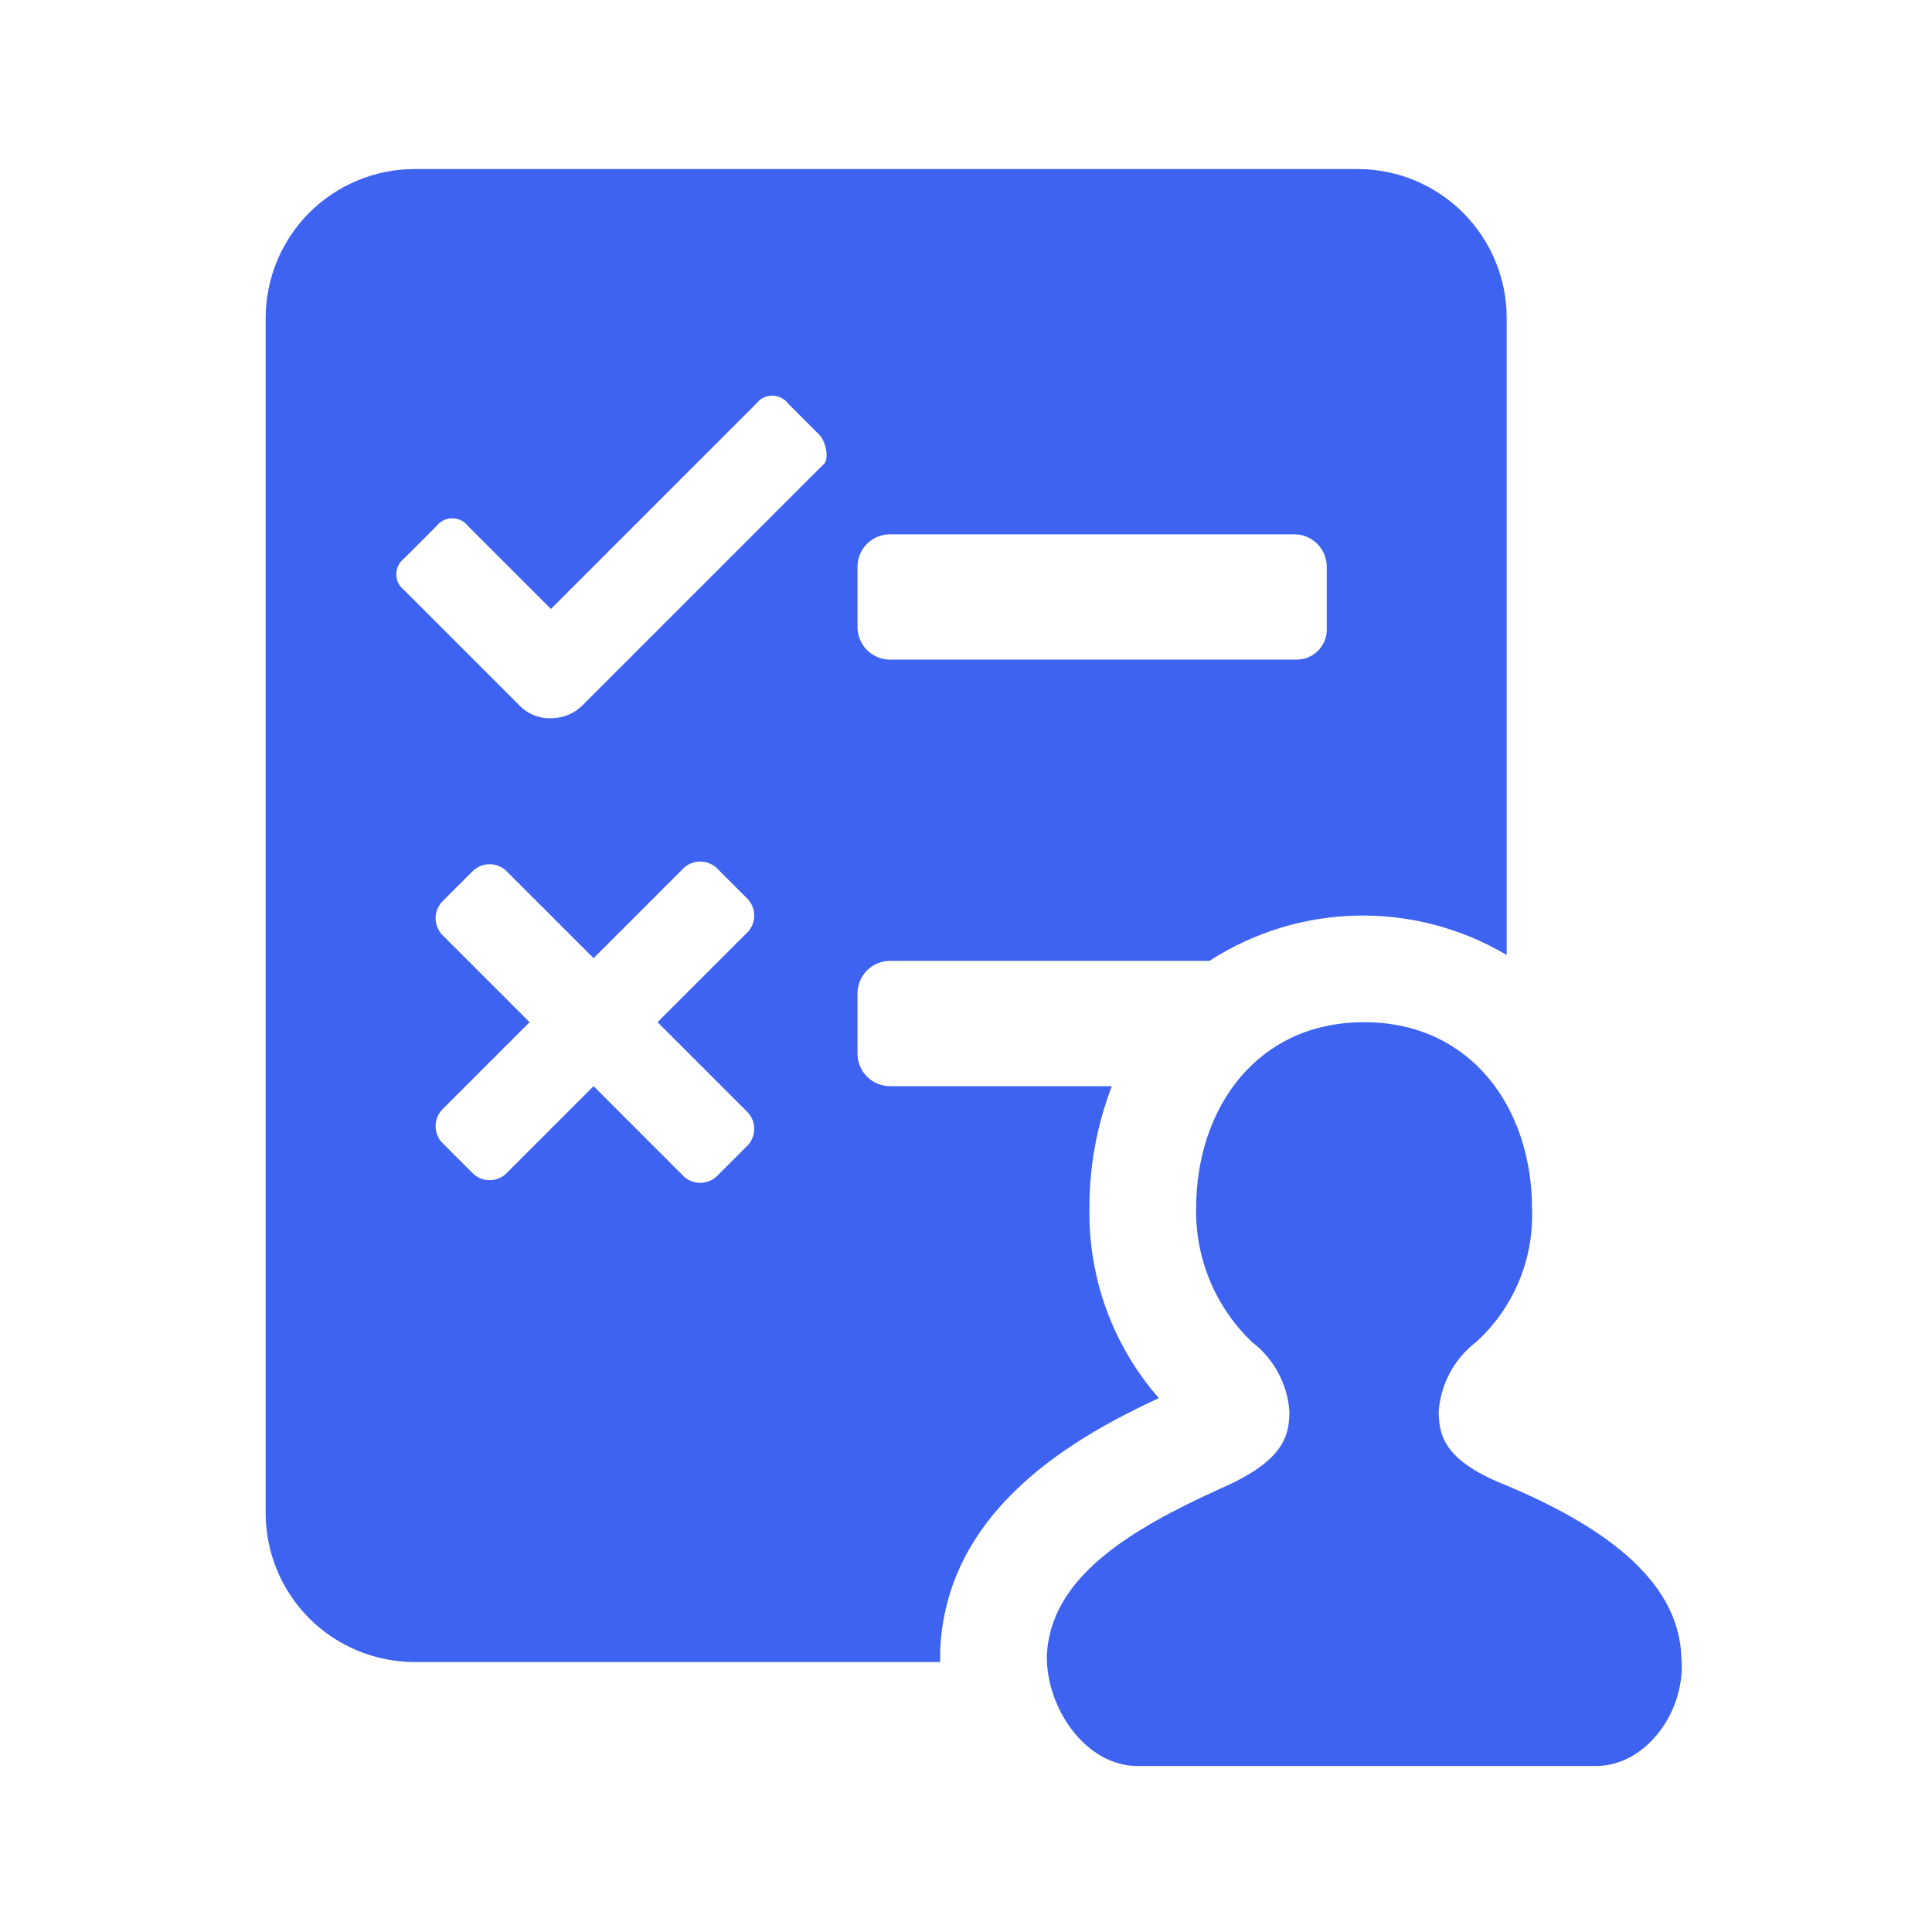
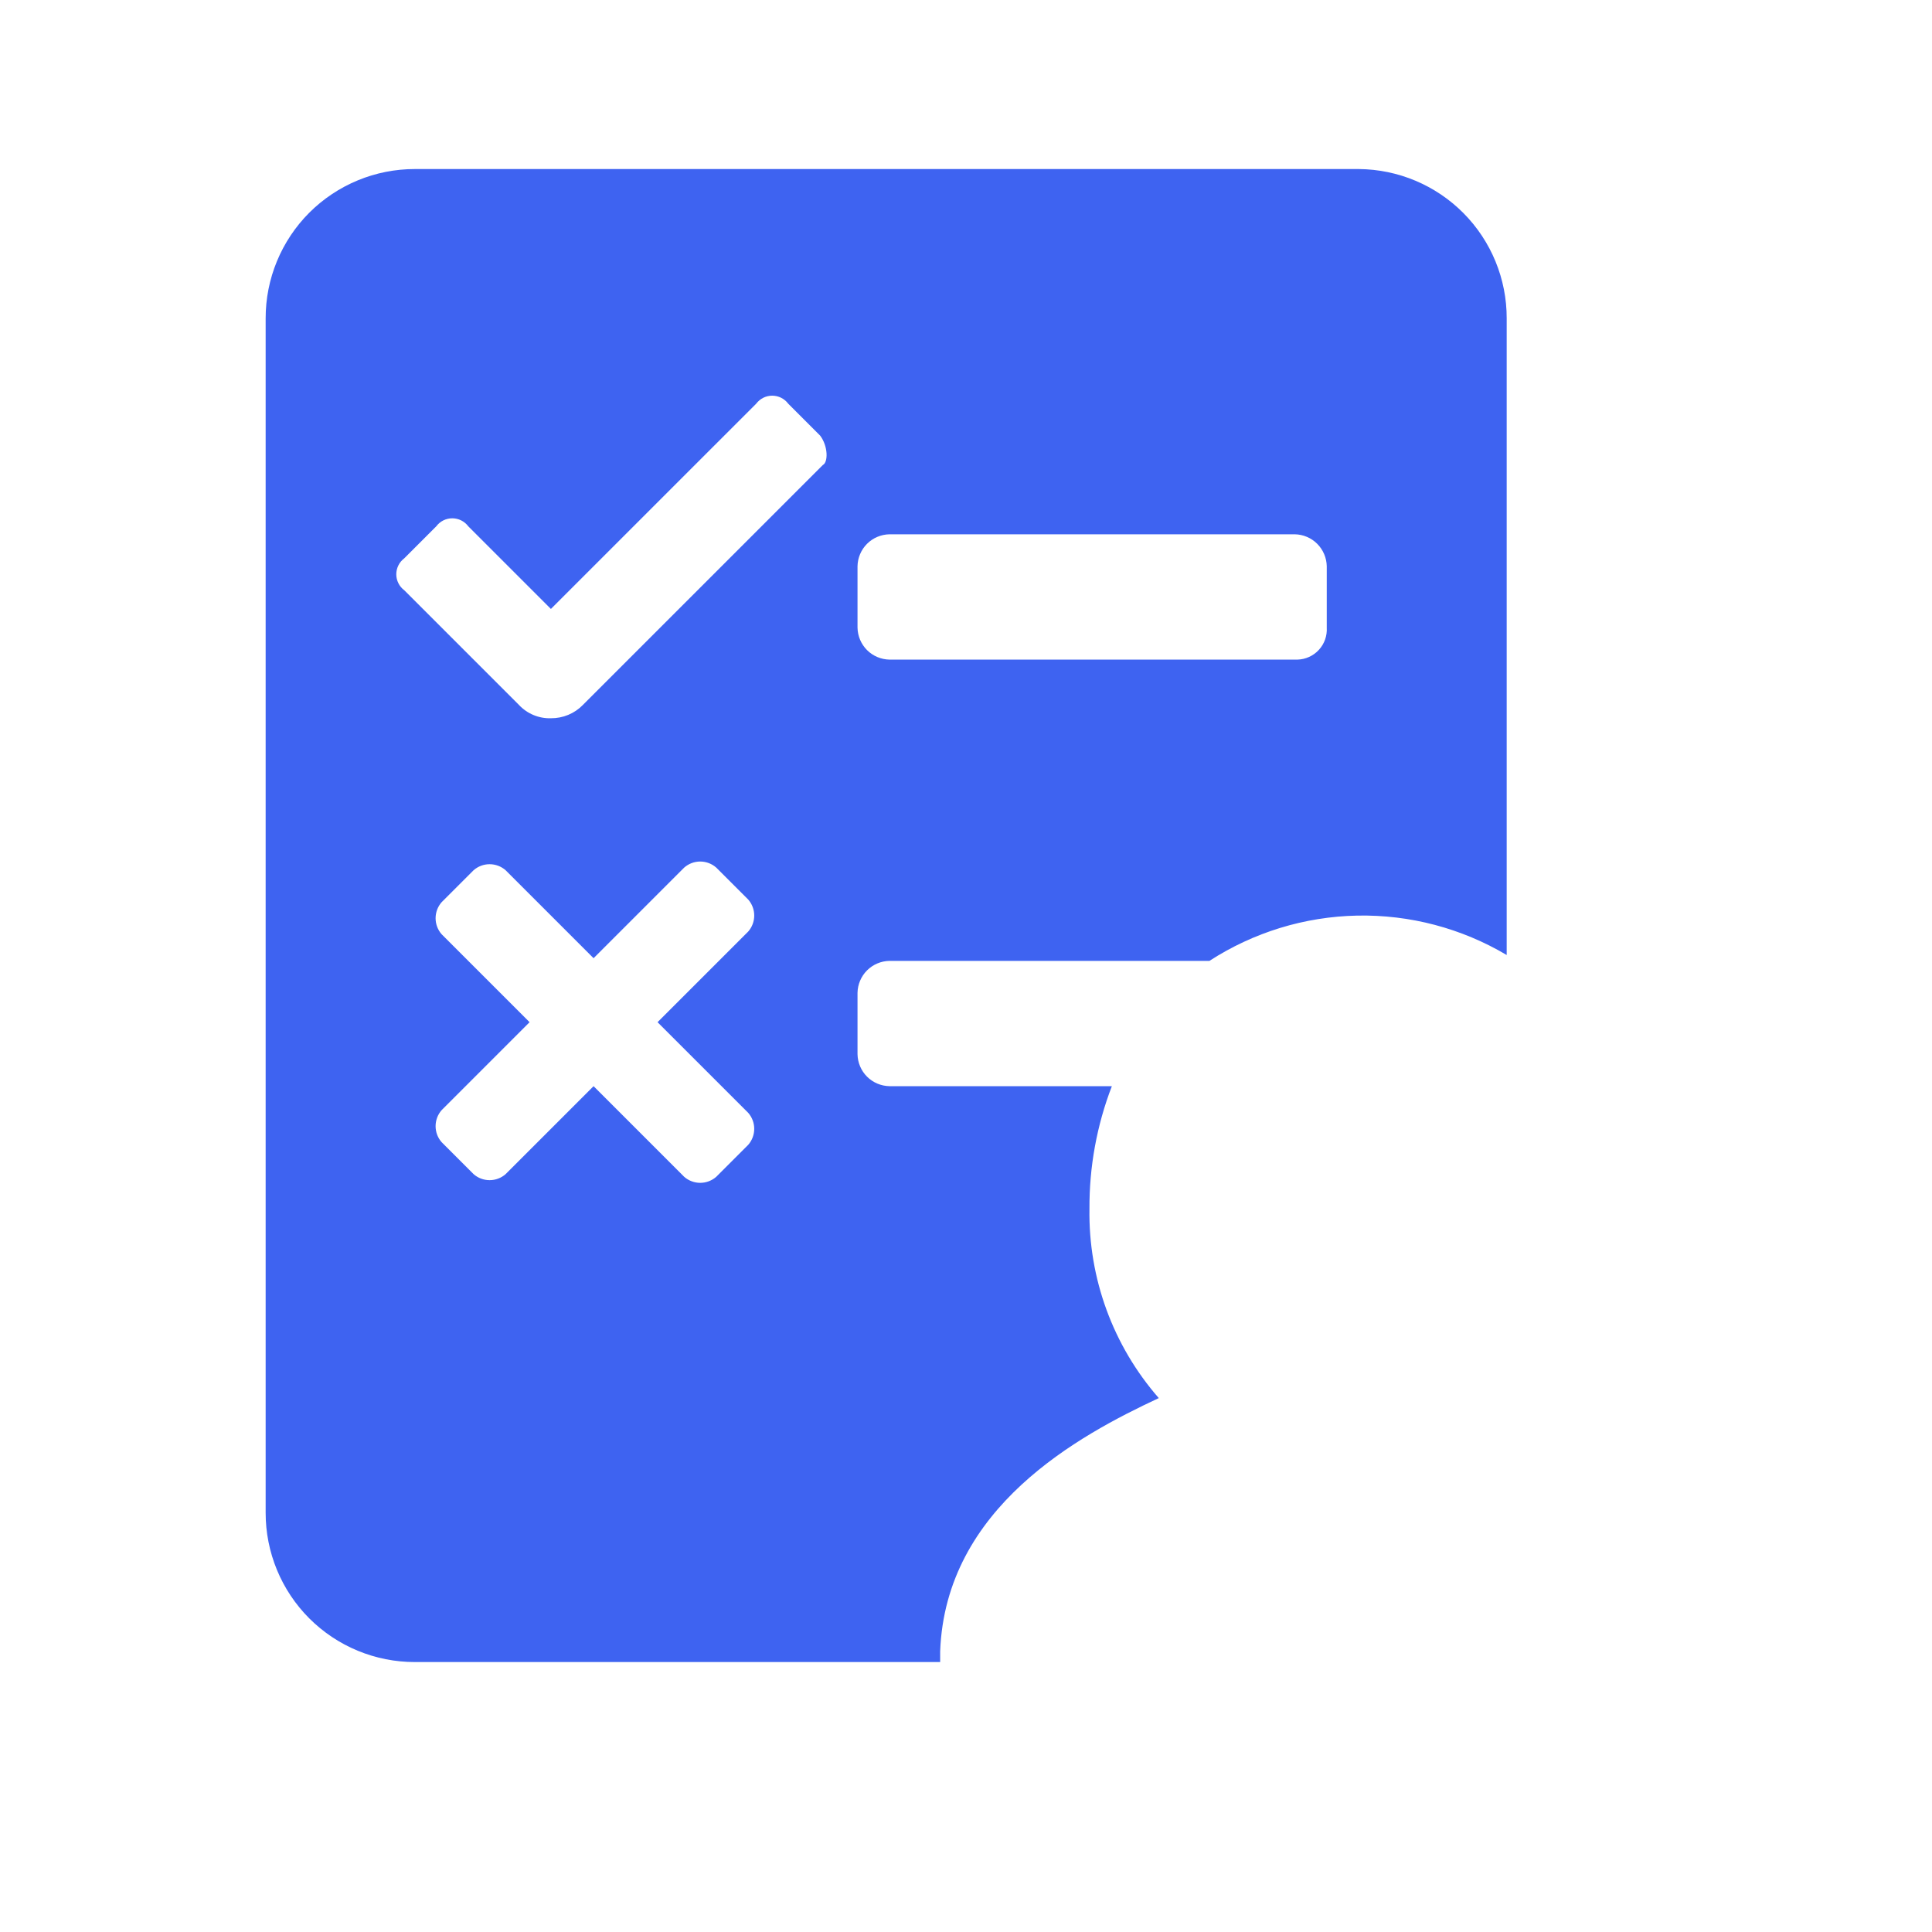
<svg xmlns="http://www.w3.org/2000/svg" width="80" height="80" viewBox="0 0 80 80" fill="none">
-   <path d="M62.444 61.535C59.905 60.542 59.574 59.548 59.574 58.444C59.613 57.884 59.771 57.338 60.038 56.843C60.304 56.348 60.673 55.916 61.119 55.574C61.885 54.879 62.489 54.025 62.89 53.071C63.291 52.117 63.477 51.088 63.438 50.054C63.438 45.859 60.899 42.327 56.483 42.327C52.067 42.327 49.528 45.859 49.528 50.054C49.514 51.084 49.712 52.106 50.111 53.056C50.51 54.006 51.101 54.863 51.846 55.574C52.293 55.916 52.661 56.348 52.928 56.843C53.194 57.338 53.352 57.884 53.392 58.444C53.392 59.548 53.06 60.542 50.521 61.646C46.878 63.302 43.456 65.289 43.346 68.601C43.346 70.809 45.002 73.127 47.099 73.127H66.087C68.185 73.127 69.841 70.809 69.62 68.601C69.51 65.289 66.087 63.081 62.444 61.535Z" fill="#3E63F1" />
  <path d="M38.93 68.601V68.38C39.151 62.419 44.671 59.438 47.983 57.892C46.088 55.725 45.066 52.932 45.112 50.054C45.102 48.319 45.416 46.596 46.04 44.976H36.833C36.483 44.97 36.149 44.829 35.902 44.582C35.655 44.335 35.514 44.001 35.508 43.651V41.112C35.514 40.763 35.655 40.429 35.902 40.182C36.149 39.935 36.483 39.793 36.833 39.788H50.08C51.906 38.605 54.025 37.956 56.2 37.913C58.375 37.87 60.518 38.435 62.389 39.545V13.182C62.392 11.551 61.749 9.985 60.601 8.827C59.453 7.669 57.893 7.012 56.262 7H17.182C16.37 6.999 15.565 7.157 14.815 7.468C14.064 7.778 13.382 8.233 12.807 8.807C12.233 9.382 11.778 10.064 11.468 10.815C11.158 11.565 10.999 12.37 11 13.182V62.639C10.999 63.452 11.158 64.256 11.468 65.007C11.778 65.758 12.233 66.44 12.807 67.014C13.382 67.588 14.064 68.044 14.815 68.354C15.565 68.664 16.37 68.823 17.182 68.822H38.93V68.601ZM35.508 23.449C35.514 23.099 35.655 22.766 35.902 22.518C36.149 22.271 36.483 22.13 36.833 22.124H53.613C53.962 22.13 54.296 22.271 54.543 22.518C54.79 22.766 54.932 23.099 54.938 23.449V25.988C54.948 26.155 54.925 26.323 54.869 26.482C54.813 26.64 54.725 26.785 54.612 26.909C54.499 27.032 54.361 27.132 54.209 27.201C54.056 27.271 53.891 27.309 53.723 27.313H36.833C36.483 27.307 36.149 27.166 35.902 26.919C35.655 26.671 35.514 26.338 35.508 25.988V23.449ZM30.982 46.08C31.142 46.263 31.231 46.499 31.231 46.742C31.231 46.986 31.142 47.222 30.982 47.405L29.657 48.73C29.474 48.89 29.238 48.979 28.994 48.979C28.751 48.979 28.515 48.89 28.332 48.73L24.579 44.976L20.936 48.619C20.752 48.78 20.517 48.868 20.273 48.868C20.029 48.868 19.794 48.78 19.611 48.619L18.286 47.294C18.125 47.111 18.037 46.876 18.037 46.632C18.037 46.388 18.125 46.153 18.286 45.97L21.929 42.327L18.286 38.684C18.125 38.5 18.037 38.265 18.037 38.021C18.037 37.778 18.125 37.542 18.286 37.359L19.611 36.034C19.794 35.873 20.029 35.785 20.273 35.785C20.517 35.785 20.752 35.873 20.936 36.034L24.579 39.677L28.332 35.924C28.515 35.763 28.751 35.674 28.994 35.674C29.238 35.674 29.474 35.763 29.657 35.924L30.982 37.248C31.142 37.432 31.231 37.667 31.231 37.911C31.231 38.154 31.142 38.39 30.982 38.573L27.228 42.327L30.982 46.08ZM34.073 19.254L24.137 29.189C23.965 29.366 23.759 29.506 23.531 29.601C23.303 29.695 23.059 29.743 22.812 29.741C22.565 29.749 22.319 29.703 22.091 29.608C21.862 29.513 21.657 29.37 21.488 29.189L16.741 24.442C16.638 24.365 16.554 24.265 16.497 24.15C16.439 24.035 16.409 23.909 16.409 23.78C16.409 23.652 16.439 23.525 16.497 23.41C16.554 23.295 16.638 23.195 16.741 23.118L18.065 21.793C18.142 21.69 18.242 21.607 18.357 21.549C18.472 21.492 18.599 21.462 18.728 21.462C18.856 21.462 18.983 21.492 19.098 21.549C19.213 21.607 19.313 21.69 19.39 21.793L22.812 25.215L31.313 16.715C31.39 16.612 31.49 16.529 31.605 16.471C31.72 16.414 31.847 16.384 31.975 16.384C32.104 16.384 32.23 16.414 32.346 16.471C32.46 16.529 32.56 16.612 32.638 16.715L33.962 18.04C34.294 18.481 34.294 19.143 34.073 19.254Z" fill="#3E63F1" />
</svg>